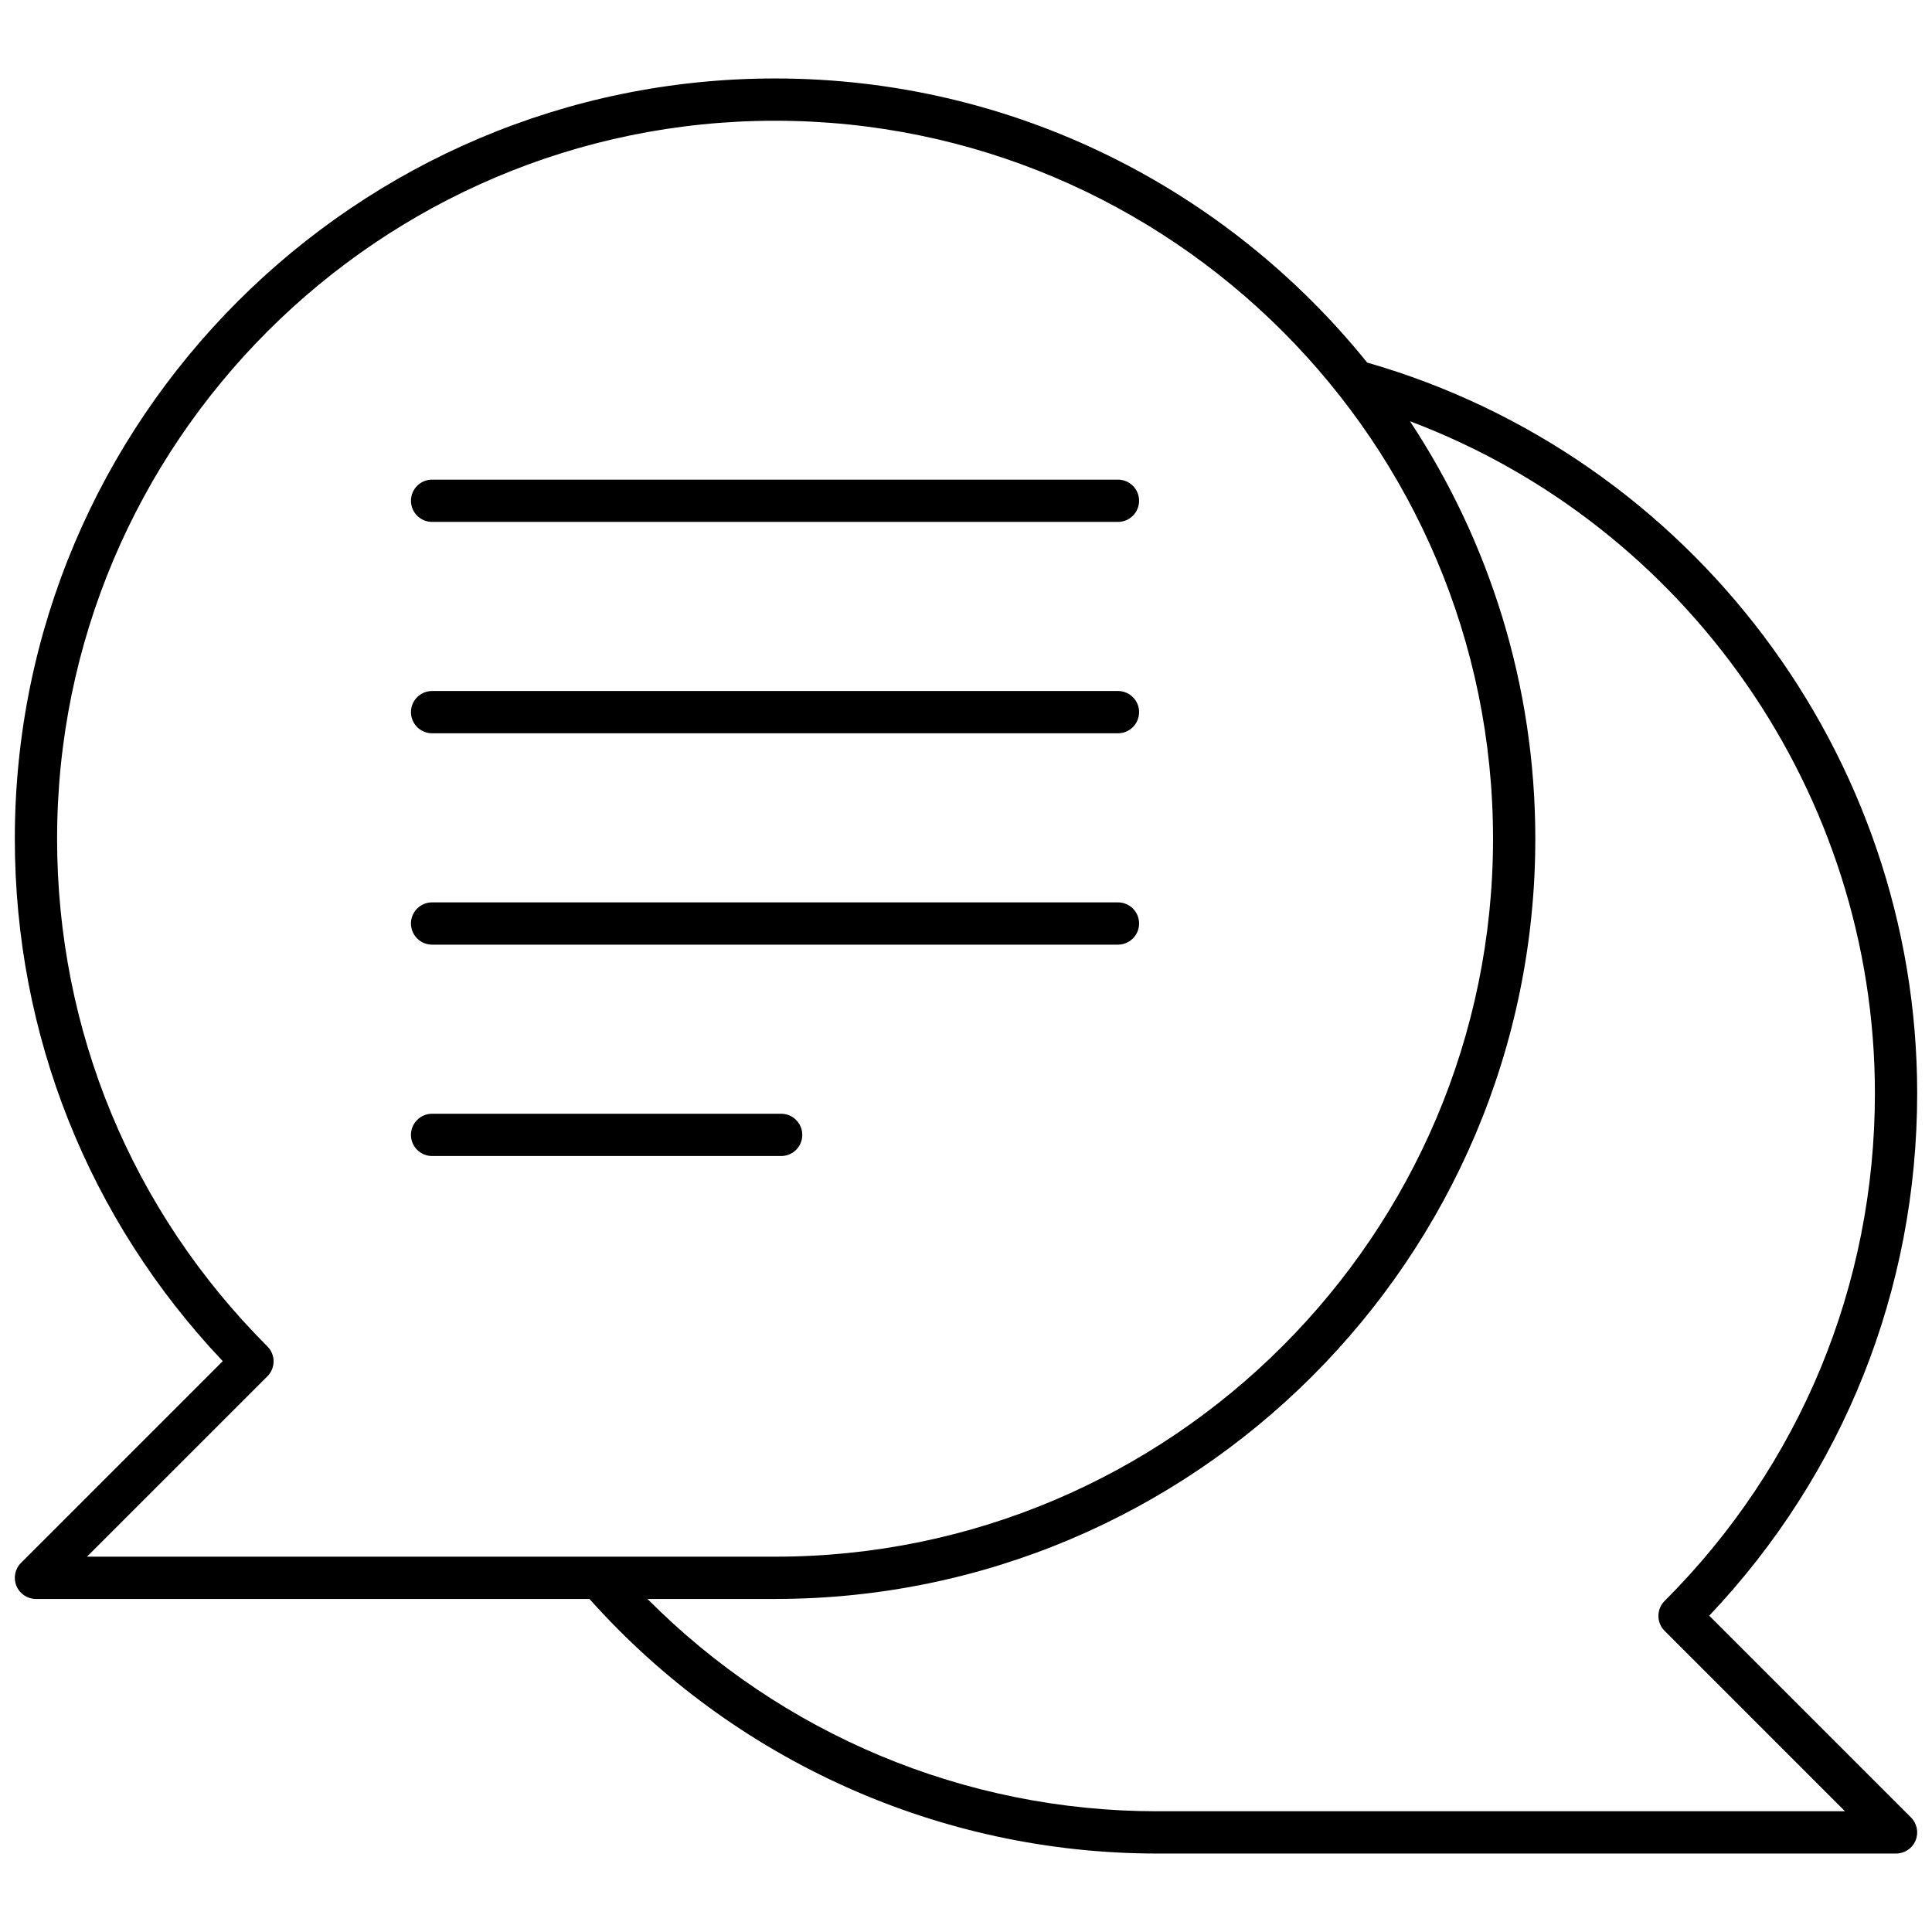
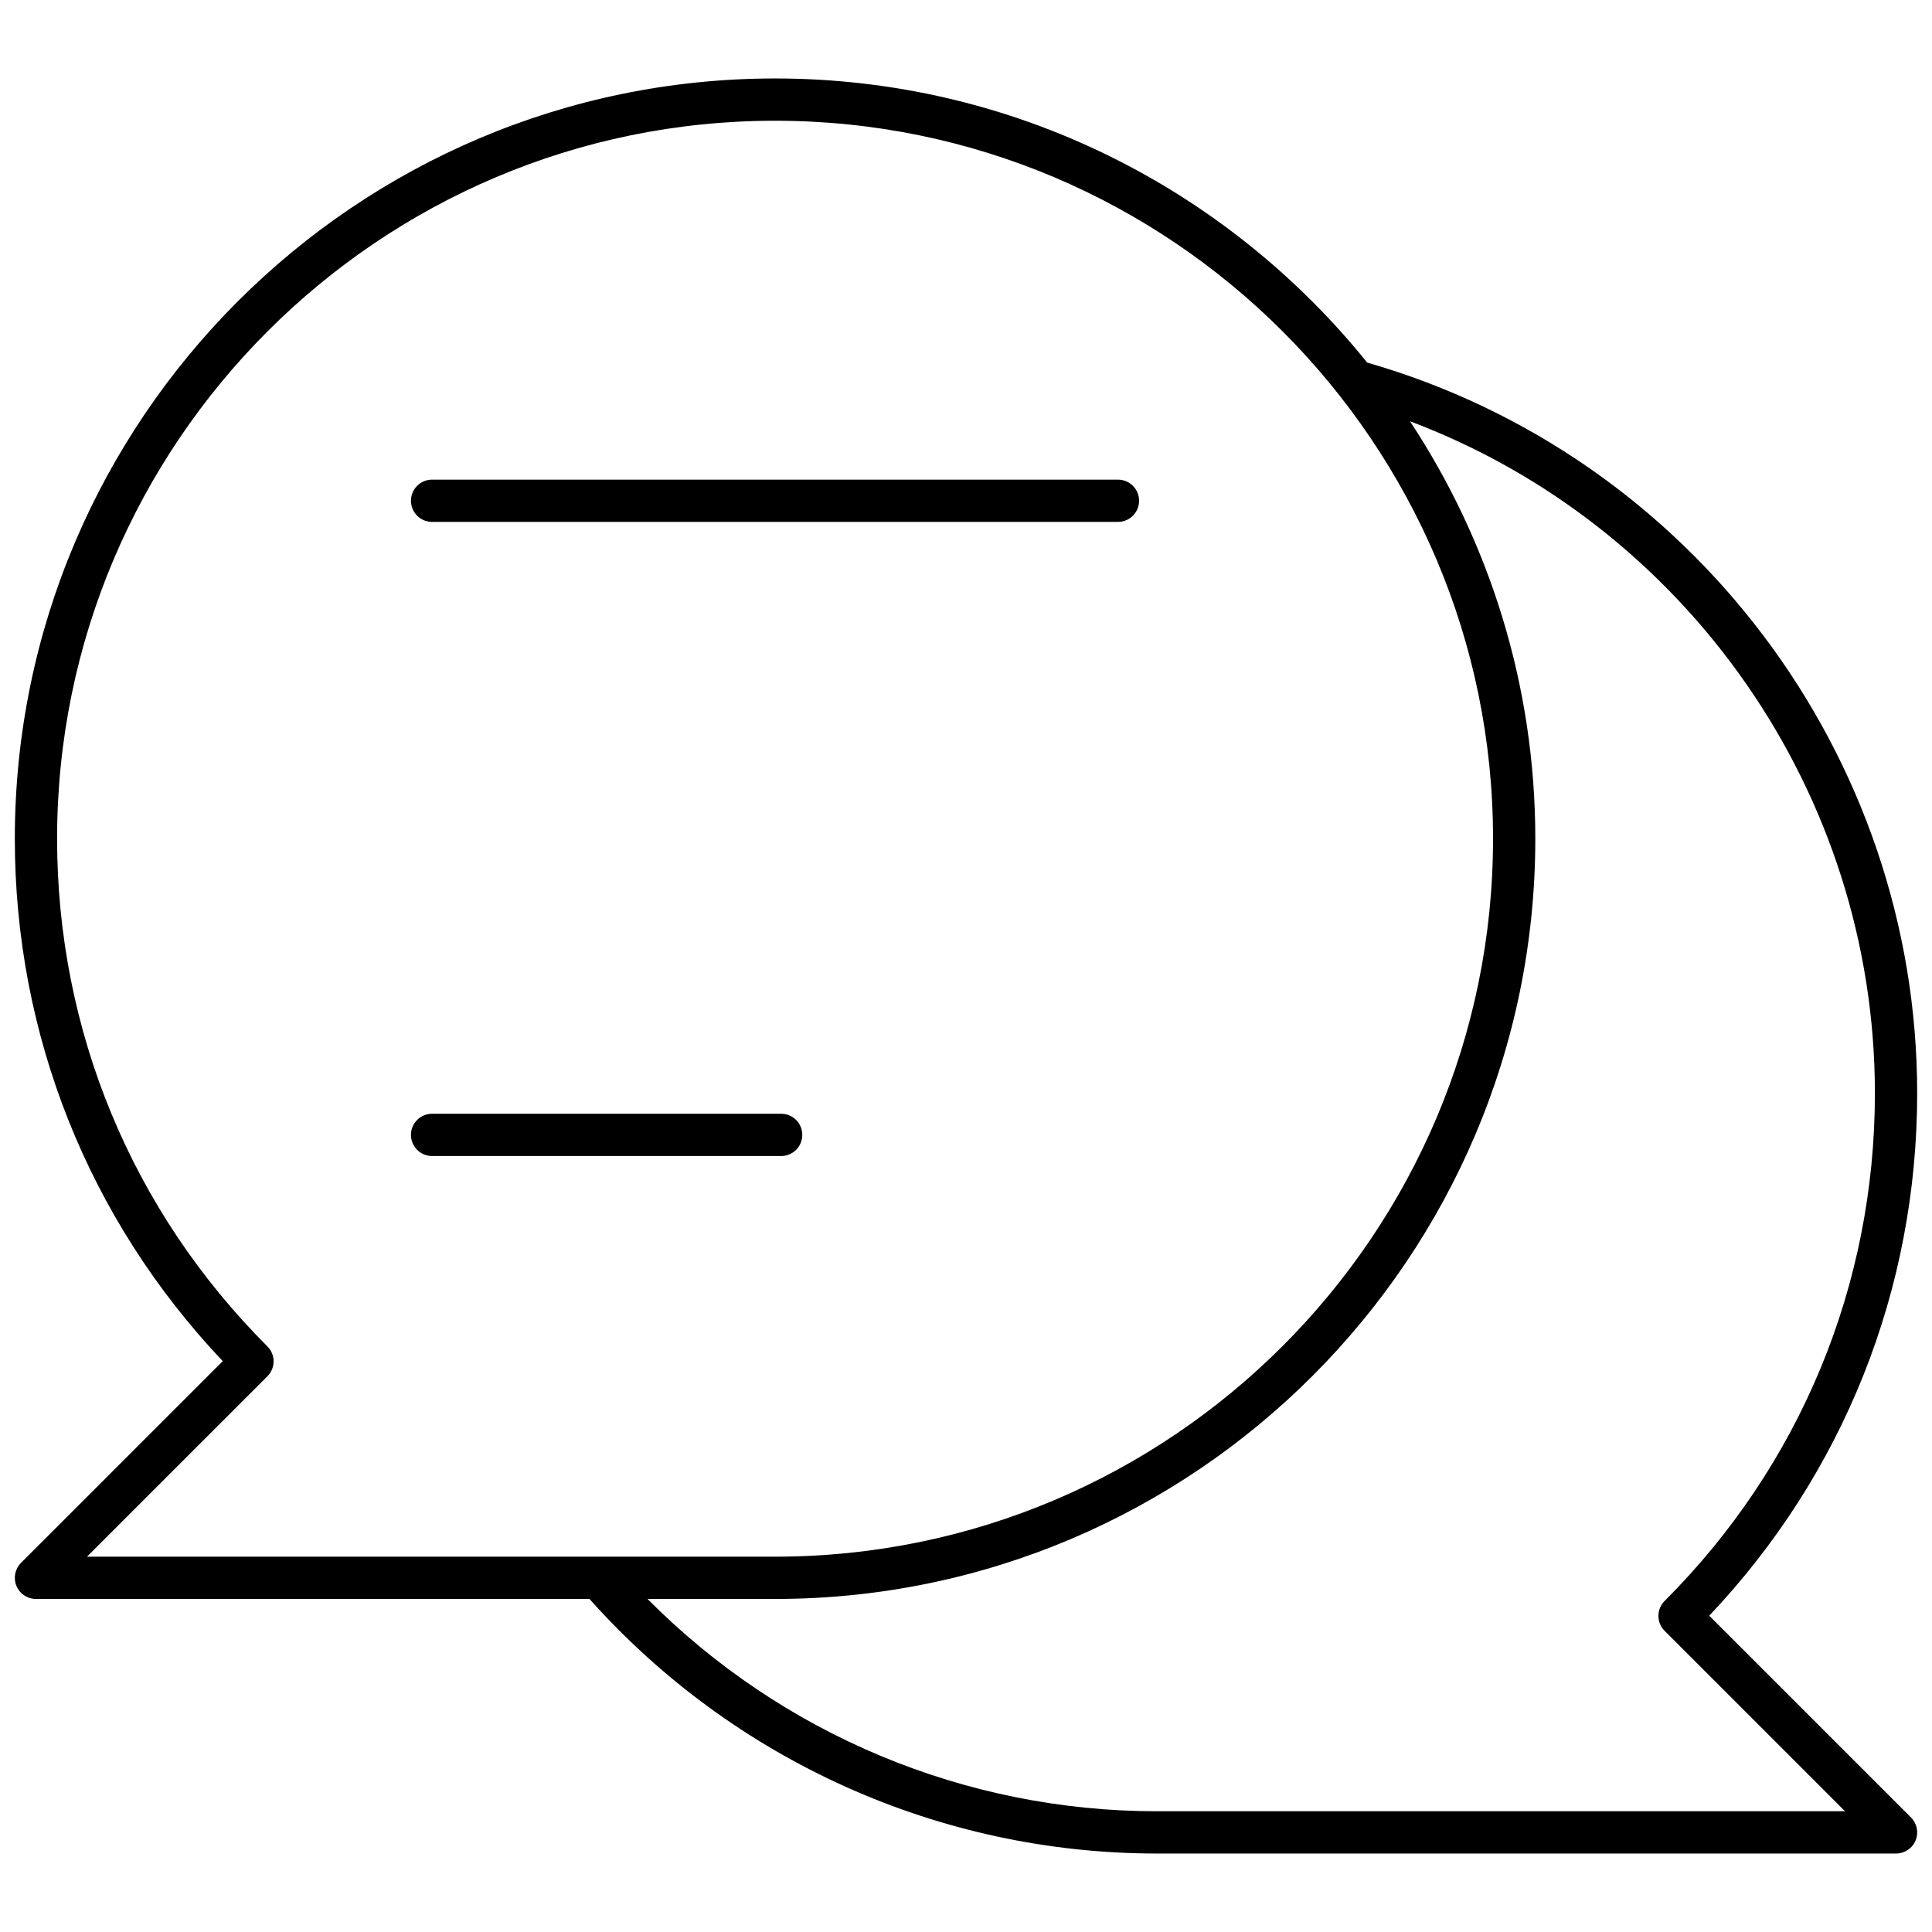
<svg xmlns="http://www.w3.org/2000/svg" version="1.1" width="256" height="256" viewBox="0 0 256 256" xml:space="preserve">
  <desc>Created with Fabric.js 1.7.22</desc>
  <defs>
</defs>
  <g transform="translate(128 128) scale(0.72 0.72)" style="">
    <g style="stroke: none; stroke-width: 0; stroke-dasharray: none; stroke-linecap: butt; stroke-linejoin: miter; stroke-miterlimit: 10; fill: none; fill-rule: nonzero; opacity: 1;" transform="translate(-175.05 -175.05) scale(3.89 3.89)">
      <path d="M 80.162 75.737 C 86.514 69.033 90 60.295 90 51.021 c 0 -15.995 -10.687 -30.165 -26.021 -34.569 C 57.38 8.264 47.278 3.011 35.967 3.011 C 16.135 3.011 0 19.146 0 38.978 c 0 9.273 3.486 18.01 9.837 24.716 l -9.544 9.544 c -0.286 0.286 -0.372 0.716 -0.217 1.09 S 0.596 74.945 1 74.945 h 26.187 c 6.828 7.655 16.581 12.044 26.845 12.044 H 89 c 0.404 0 0.77 -0.243 0.924 -0.617 c 0.155 -0.374 0.069 -0.804 -0.217 -1.09 L 80.162 75.737 z M 11.949 64.411 c 0.391 -0.391 0.391 -1.023 0 -1.414 C 5.533 56.581 2 48.051 2 38.978 C 2 20.249 17.238 5.011 35.967 5.011 c 18.73 0 33.967 15.238 33.967 33.967 c 0 18.73 -15.237 33.967 -33.967 33.967 H 3.414 L 11.949 64.411 z M 54.032 84.989 c -9.082 0 -17.74 -3.639 -24.1 -10.044 h 6.035 c 19.833 0 35.967 -16.135 35.967 -35.967 c 0 -7.291 -2.187 -14.077 -5.929 -19.75 C 79.092 24.158 88 36.829 88 51.021 c 0 9.073 -3.533 17.604 -9.949 24.019 c -0.188 0.188 -0.293 0.441 -0.293 0.707 s 0.105 0.52 0.293 0.707 l 8.535 8.535 H 54.032 z" style="stroke: none; stroke-width: 1; stroke-dasharray: none; stroke-linecap: butt; stroke-linejoin: miter; stroke-miterlimit: 10; fill: rgb(0,0,0); fill-rule: nonzero; opacity: 1;" transform=" matrix(1 0 0 1 0 0) " stroke-linecap="round" />
      <path d="M 52.188 23.99 H 19.741 c -0.552 0 -1 -0.448 -1 -1 s 0.448 -1 1 -1 h 32.448 c 0.553 0 1 0.448 1 1 S 52.741 23.99 52.188 23.99 z" style="stroke: none; stroke-width: 1; stroke-dasharray: none; stroke-linecap: butt; stroke-linejoin: miter; stroke-miterlimit: 10; fill: rgb(0,0,0); fill-rule: nonzero; opacity: 1;" transform=" matrix(1 0 0 1 0 0) " stroke-linecap="round" />
-       <path d="M 52.188 33.99 H 19.741 c -0.552 0 -1 -0.448 -1 -1 s 0.448 -1 1 -1 h 32.448 c 0.553 0 1 0.448 1 1 S 52.741 33.99 52.188 33.99 z" style="stroke: none; stroke-width: 1; stroke-dasharray: none; stroke-linecap: butt; stroke-linejoin: miter; stroke-miterlimit: 10; fill: rgb(0,0,0); fill-rule: nonzero; opacity: 1;" transform=" matrix(1 0 0 1 0 0) " stroke-linecap="round" />
-       <path d="M 52.188 43.99 H 19.741 c -0.552 0 -1 -0.448 -1 -1 s 0.448 -1 1 -1 h 32.448 c 0.553 0 1 0.448 1 1 S 52.741 43.99 52.188 43.99 z" style="stroke: none; stroke-width: 1; stroke-dasharray: none; stroke-linecap: butt; stroke-linejoin: miter; stroke-miterlimit: 10; fill: rgb(0,0,0); fill-rule: nonzero; opacity: 1;" transform=" matrix(1 0 0 1 0 0) " stroke-linecap="round" />
      <path d="M 36.254 53.99 H 19.741 c -0.552 0 -1 -0.447 -1 -1 s 0.448 -1 1 -1 h 16.514 c 0.552 0 1 0.447 1 1 S 36.807 53.99 36.254 53.99 z" style="stroke: none; stroke-width: 1; stroke-dasharray: none; stroke-linecap: butt; stroke-linejoin: miter; stroke-miterlimit: 10; fill: rgb(0,0,0); fill-rule: nonzero; opacity: 1;" transform=" matrix(1 0 0 1 0 0) " stroke-linecap="round" />
    </g>
  </g>
</svg>